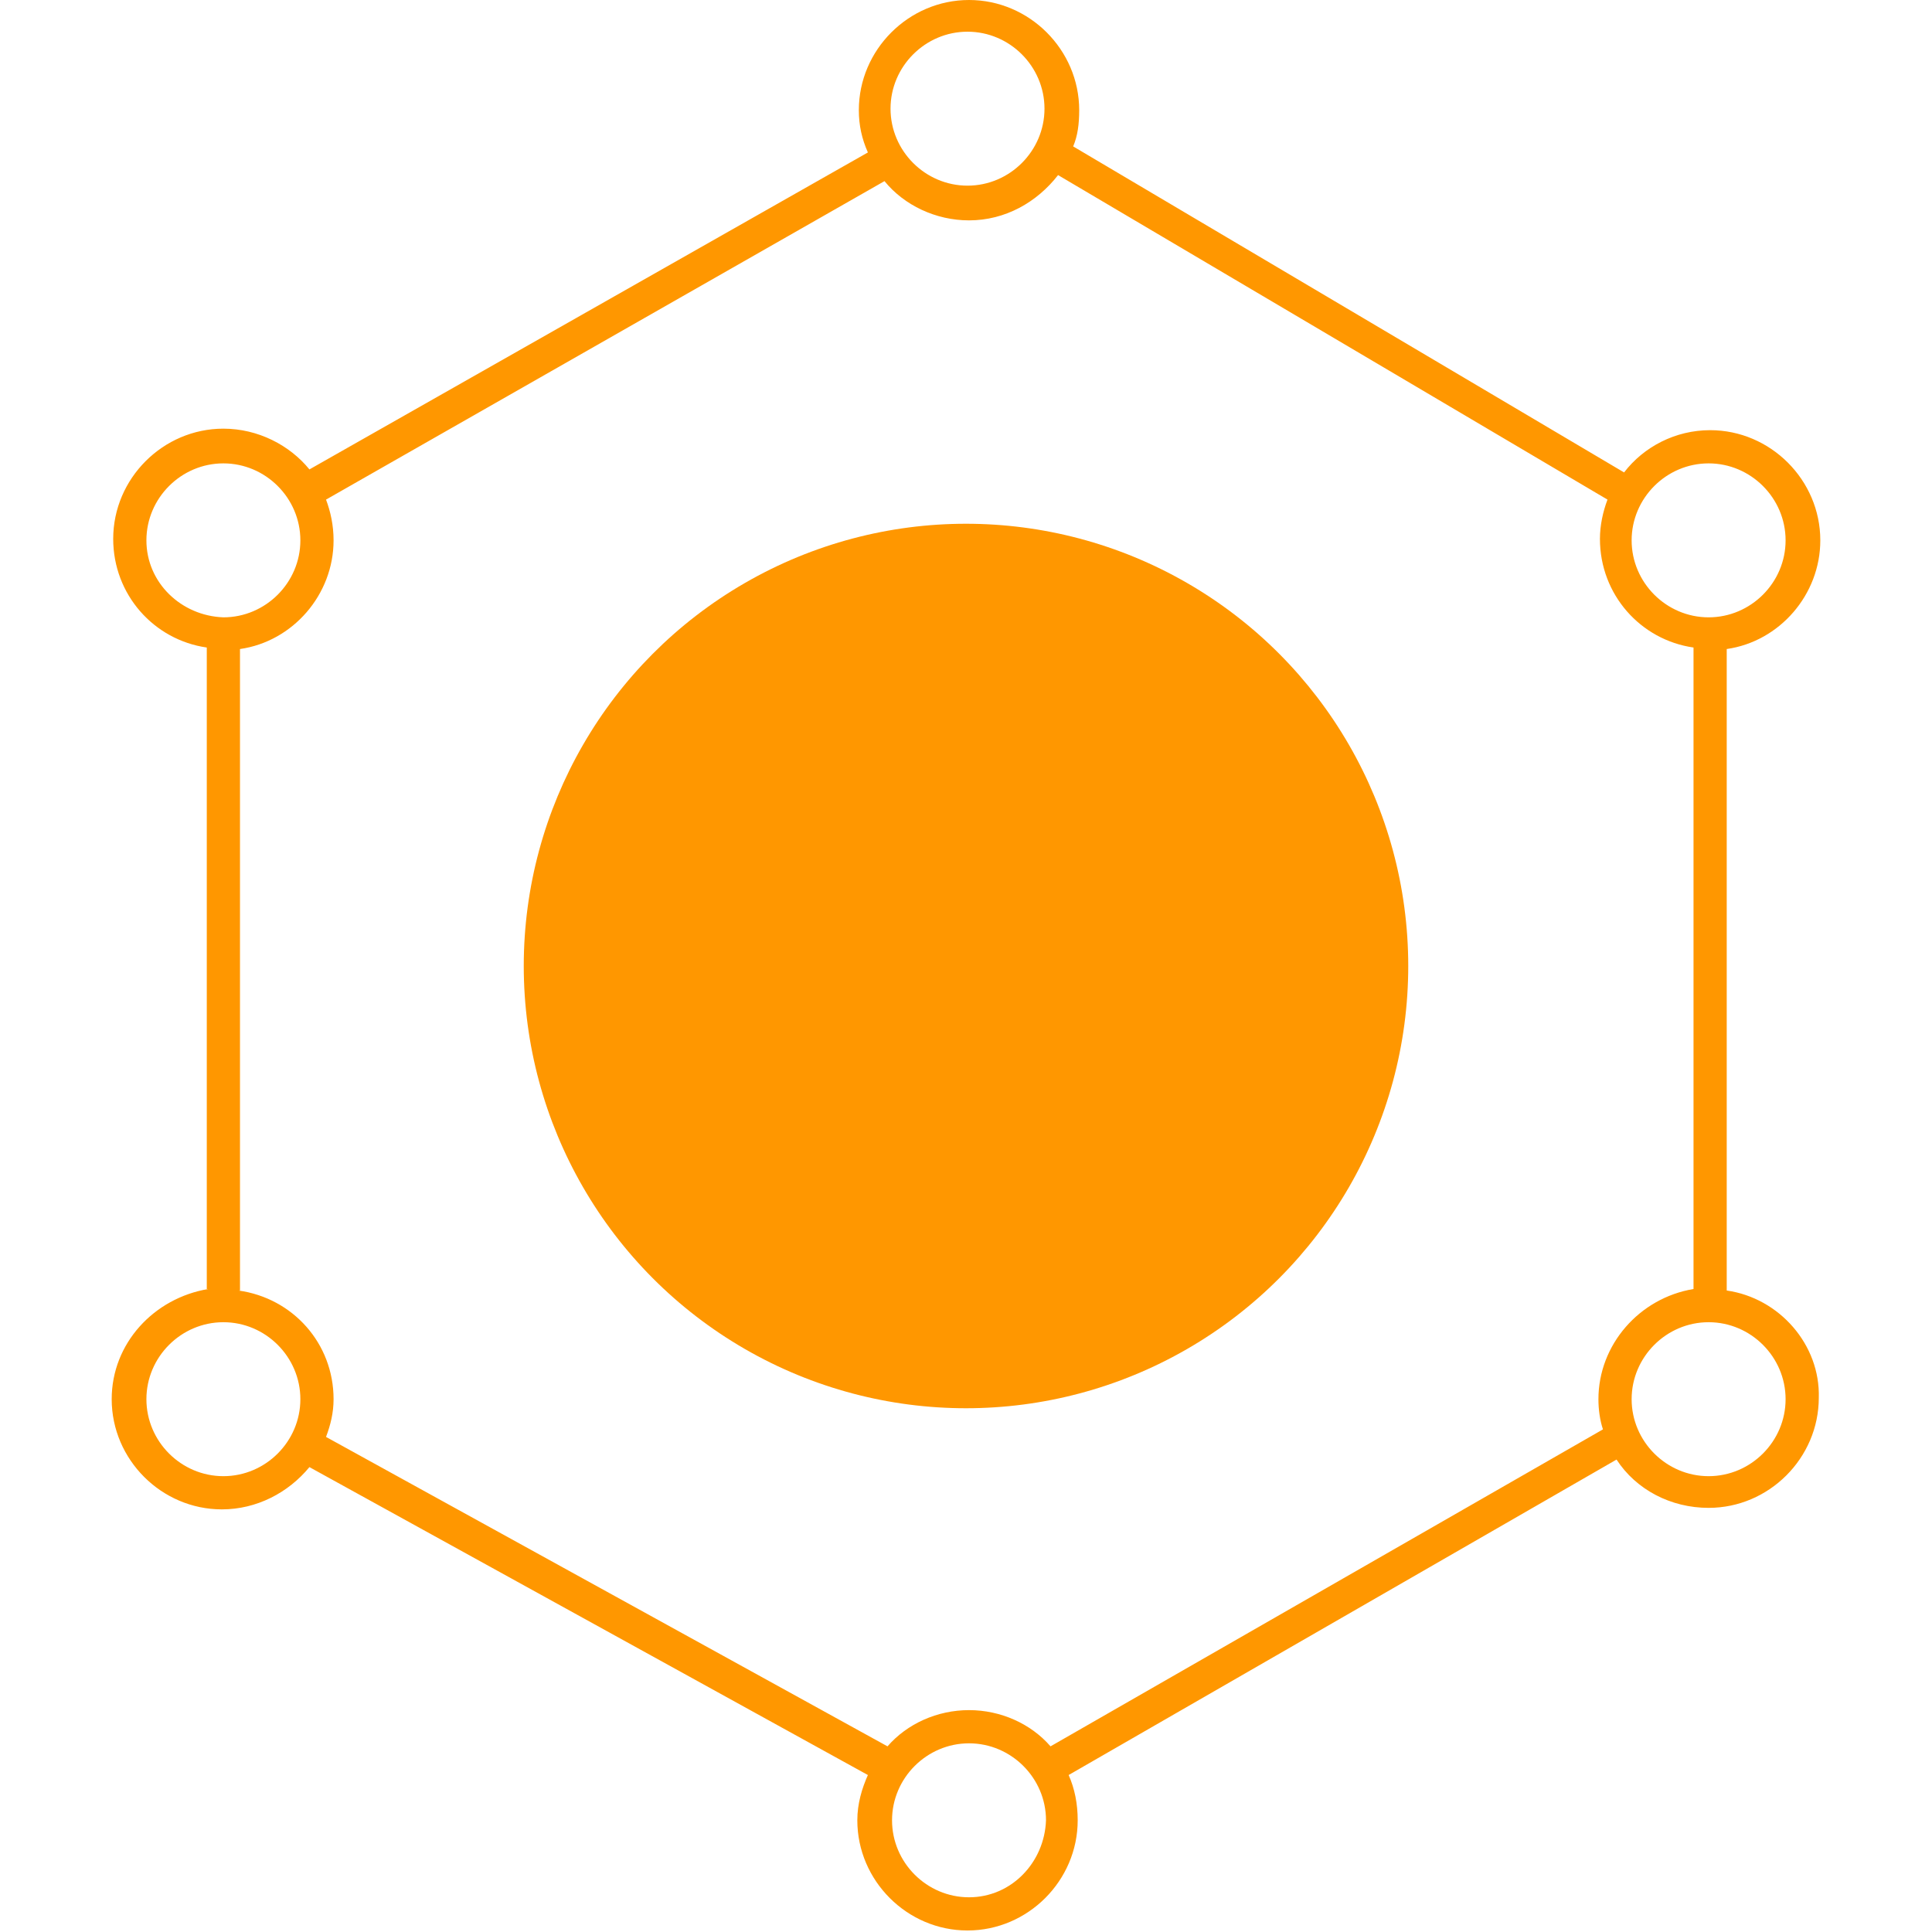
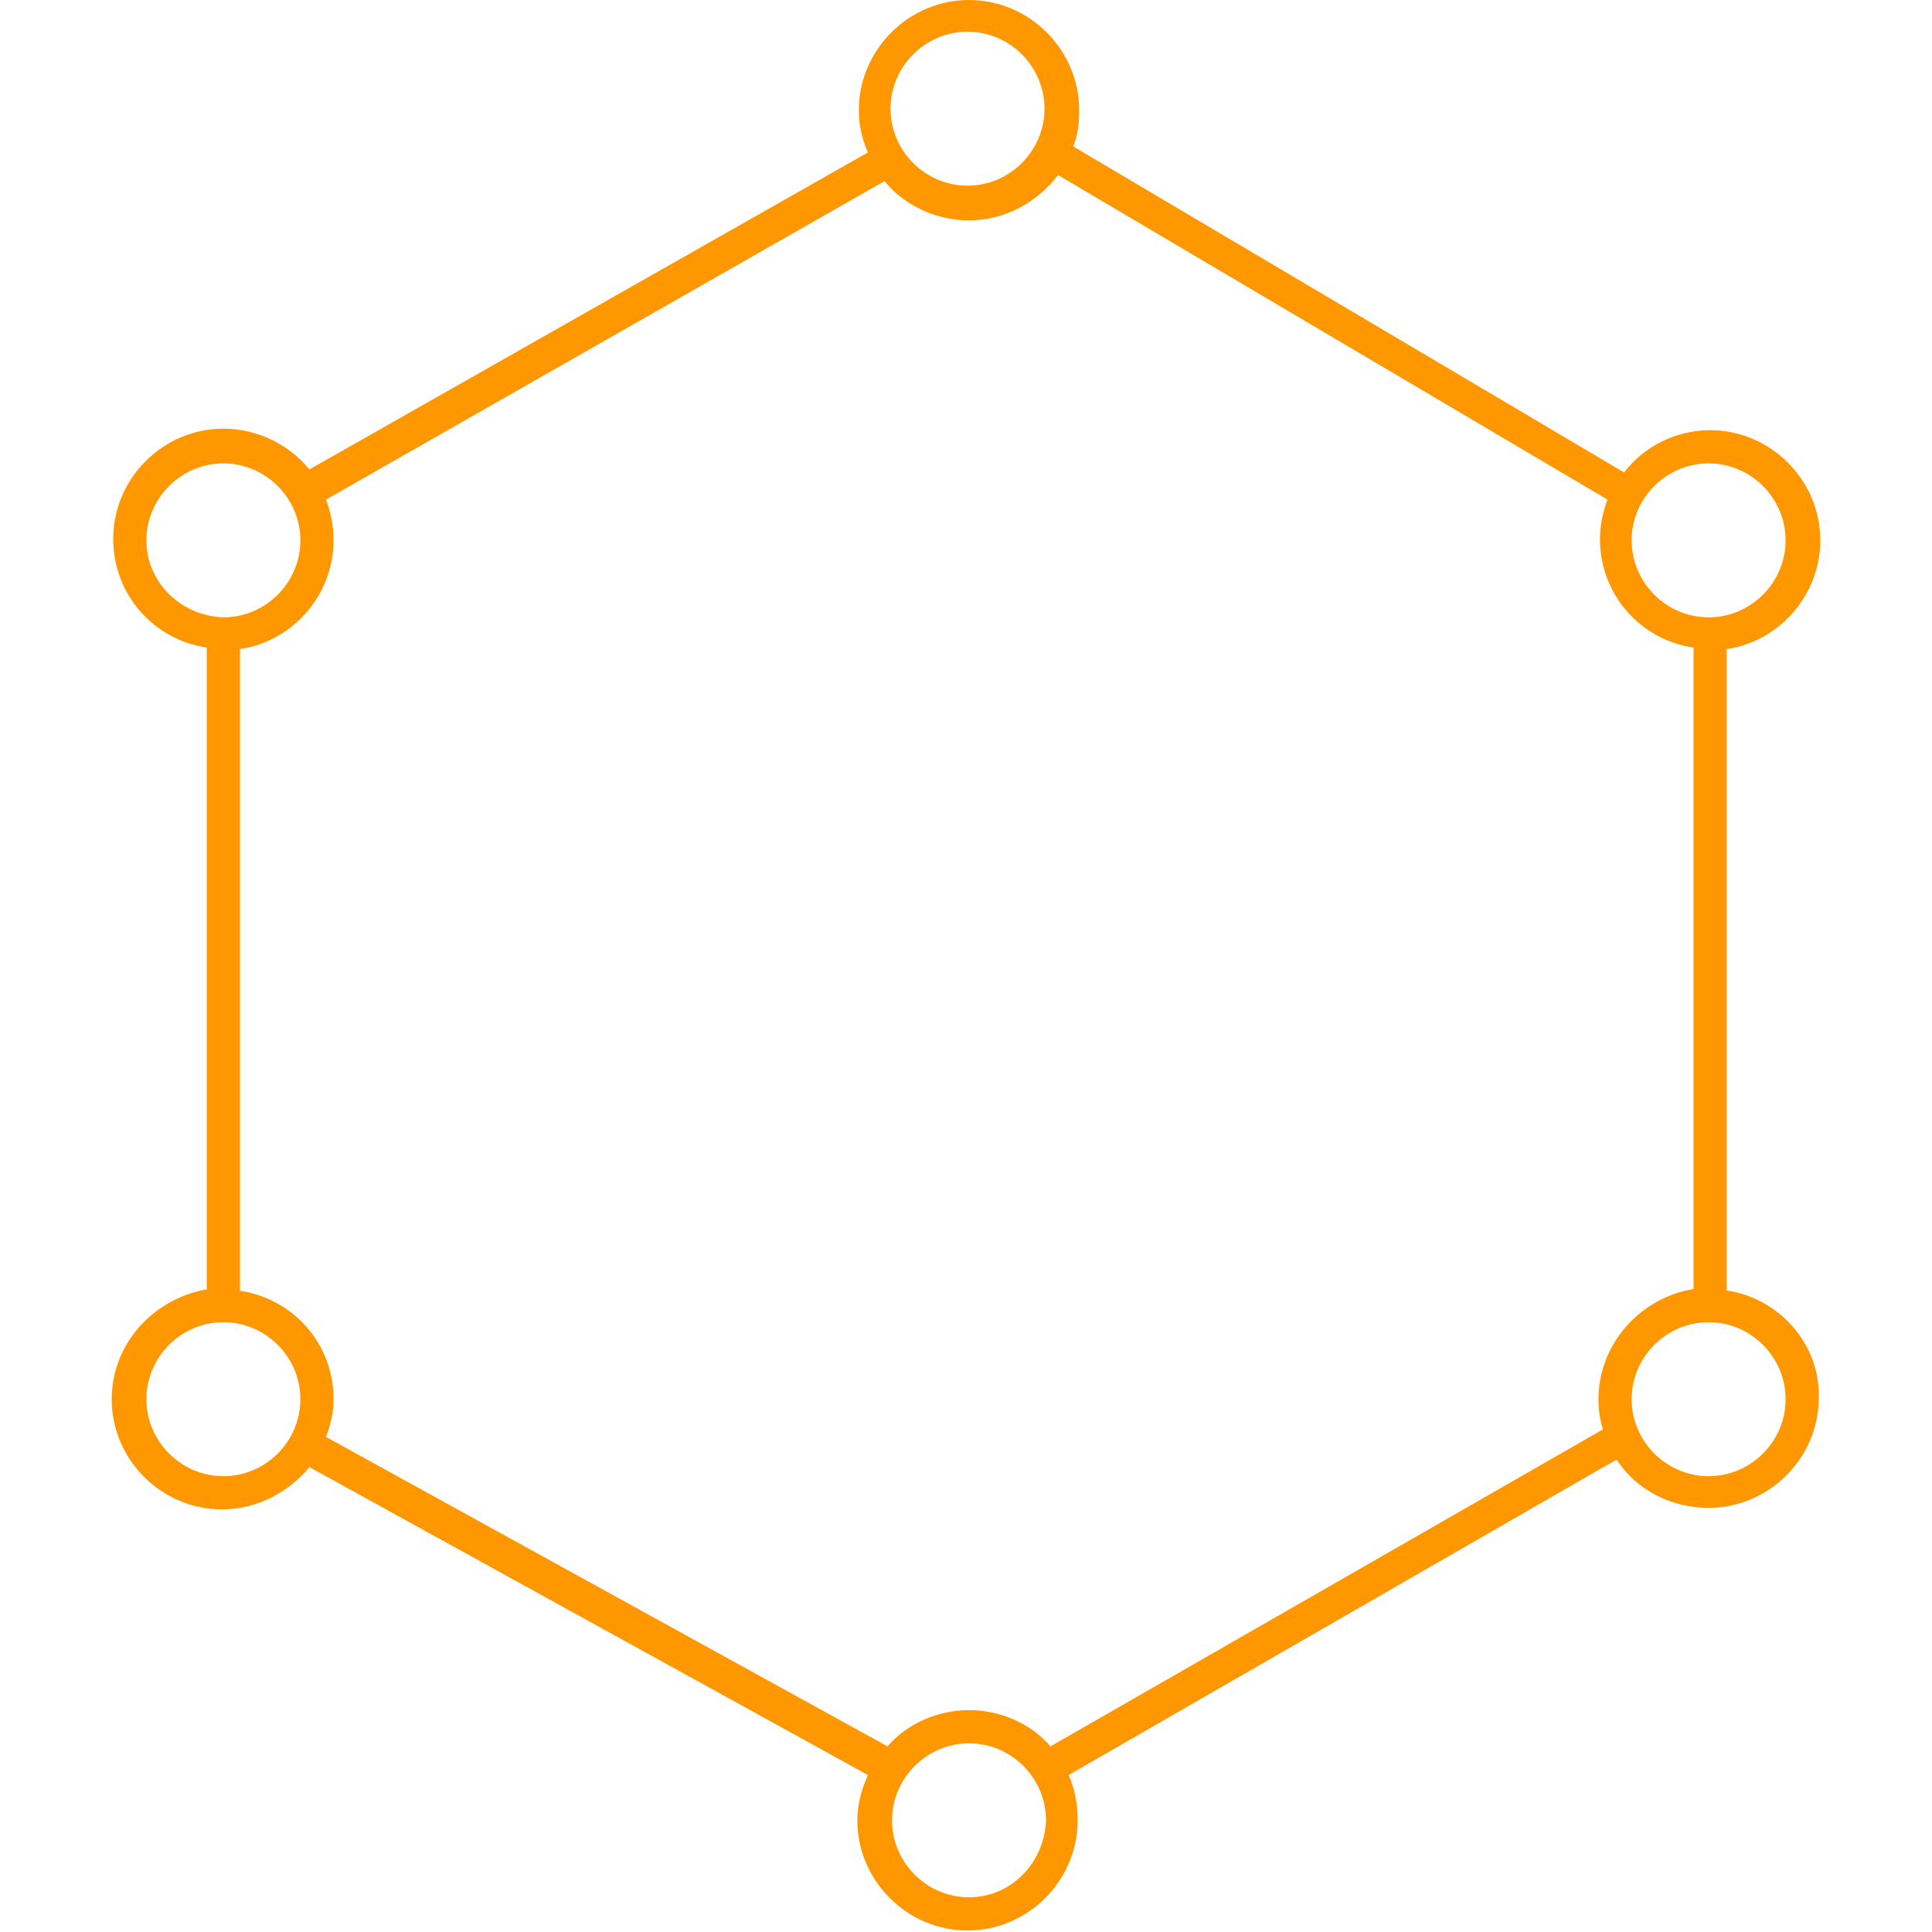
<svg xmlns="http://www.w3.org/2000/svg" version="1.2" baseProfile="tiny" id="Laag_1" x="0px" y="0px" viewBox="0 0 128 128" overflow="visible" xml:space="preserve">
-   <circle fill="#FF9700" cx="64" cy="64" r="29.3" />
  <path fill="#FF9700" d="M114.4,85.5L114.4,85.5l0-42.5c3.5-0.5,6.2-3.6,6.2-7.2c0-4-3.3-7.3-7.3-7.3c-2.3,0-4.4,1.1-5.7,2.8  L71.1,9.7c0.3-0.7,0.4-1.5,0.4-2.4c0-4-3.3-7.3-7.3-7.3c-4,0-7.3,3.3-7.3,7.3c0,1,0.2,1.9,0.6,2.8l-37,21c-1.3-1.6-3.4-2.7-5.7-2.7  c-4,0-7.3,3.3-7.3,7.3c0,3.7,2.7,6.7,6.2,7.2h0v42.5h0.1C10.2,86,7.4,89,7.4,92.7c0,4,3.3,7.3,7.3,7.3c2.3,0,4.4-1.1,5.8-2.8  l37,20.4c-0.4,0.9-0.7,1.9-0.7,3c0,4,3.3,7.3,7.3,7.3c4,0,7.3-3.3,7.3-7.3c0-1.1-0.2-2.1-0.6-3l36.3-20.9c1.3,2,3.6,3.2,6.1,3.2  c4,0,7.3-3.3,7.3-7.3C120.6,89.1,117.9,86,114.4,85.5z M113.2,30.7c2.8,0,5.1,2.3,5.1,5.1s-2.3,5.1-5.1,5.1c-2.8,0-5.1-2.3-5.1-5.1  S110.4,30.7,113.2,30.7z M64.1,2.1c2.8,0,5.1,2.3,5.1,5.1s-2.3,5.1-5.1,5.1c-2.8,0-5.1-2.3-5.1-5.1S61.3,2.1,64.1,2.1z M9.7,35.8  c0-2.8,2.3-5.1,5.1-5.1c2.8,0,5.1,2.3,5.1,5.1s-2.3,5.1-5.1,5.1C12,40.8,9.7,38.6,9.7,35.8z M14.8,97.8c-2.8,0-5.1-2.3-5.1-5.1  s2.3-5.1,5.1-5.1c2.8,0,5.1,2.3,5.1,5.1S17.6,97.8,14.8,97.8z M64.2,125.7c-2.8,0-5.1-2.3-5.1-5.1c0-2.8,2.3-5.1,5.1-5.1  c2.8,0,5.1,2.3,5.1,5.1C69.2,123.4,67,125.7,64.2,125.7z M105.9,92.7c0,0.7,0.1,1.4,0.3,2l-36.6,21c-1.3-1.5-3.3-2.4-5.4-2.4  c-2.1,0-4.1,0.9-5.4,2.4L21.6,95.2c0.3-0.8,0.5-1.6,0.5-2.5c0-3.7-2.7-6.7-6.3-7.2h0.1V43h0c3.5-0.5,6.2-3.6,6.2-7.2  c0-1-0.2-1.9-0.5-2.7l37-21.1c1.3,1.6,3.4,2.6,5.6,2.6c2.4,0,4.5-1.2,5.9-3l36.4,21.5c-0.3,0.8-0.5,1.7-0.5,2.6  c0,3.7,2.7,6.7,6.2,7.2v42.5h0C108.6,86,105.9,89.1,105.9,92.7z M113.2,97.8c-2.8,0-5.1-2.3-5.1-5.1s2.3-5.1,5.1-5.1  c2.8,0,5.1,2.3,5.1,5.1S116,97.8,113.2,97.8z" />
</svg>